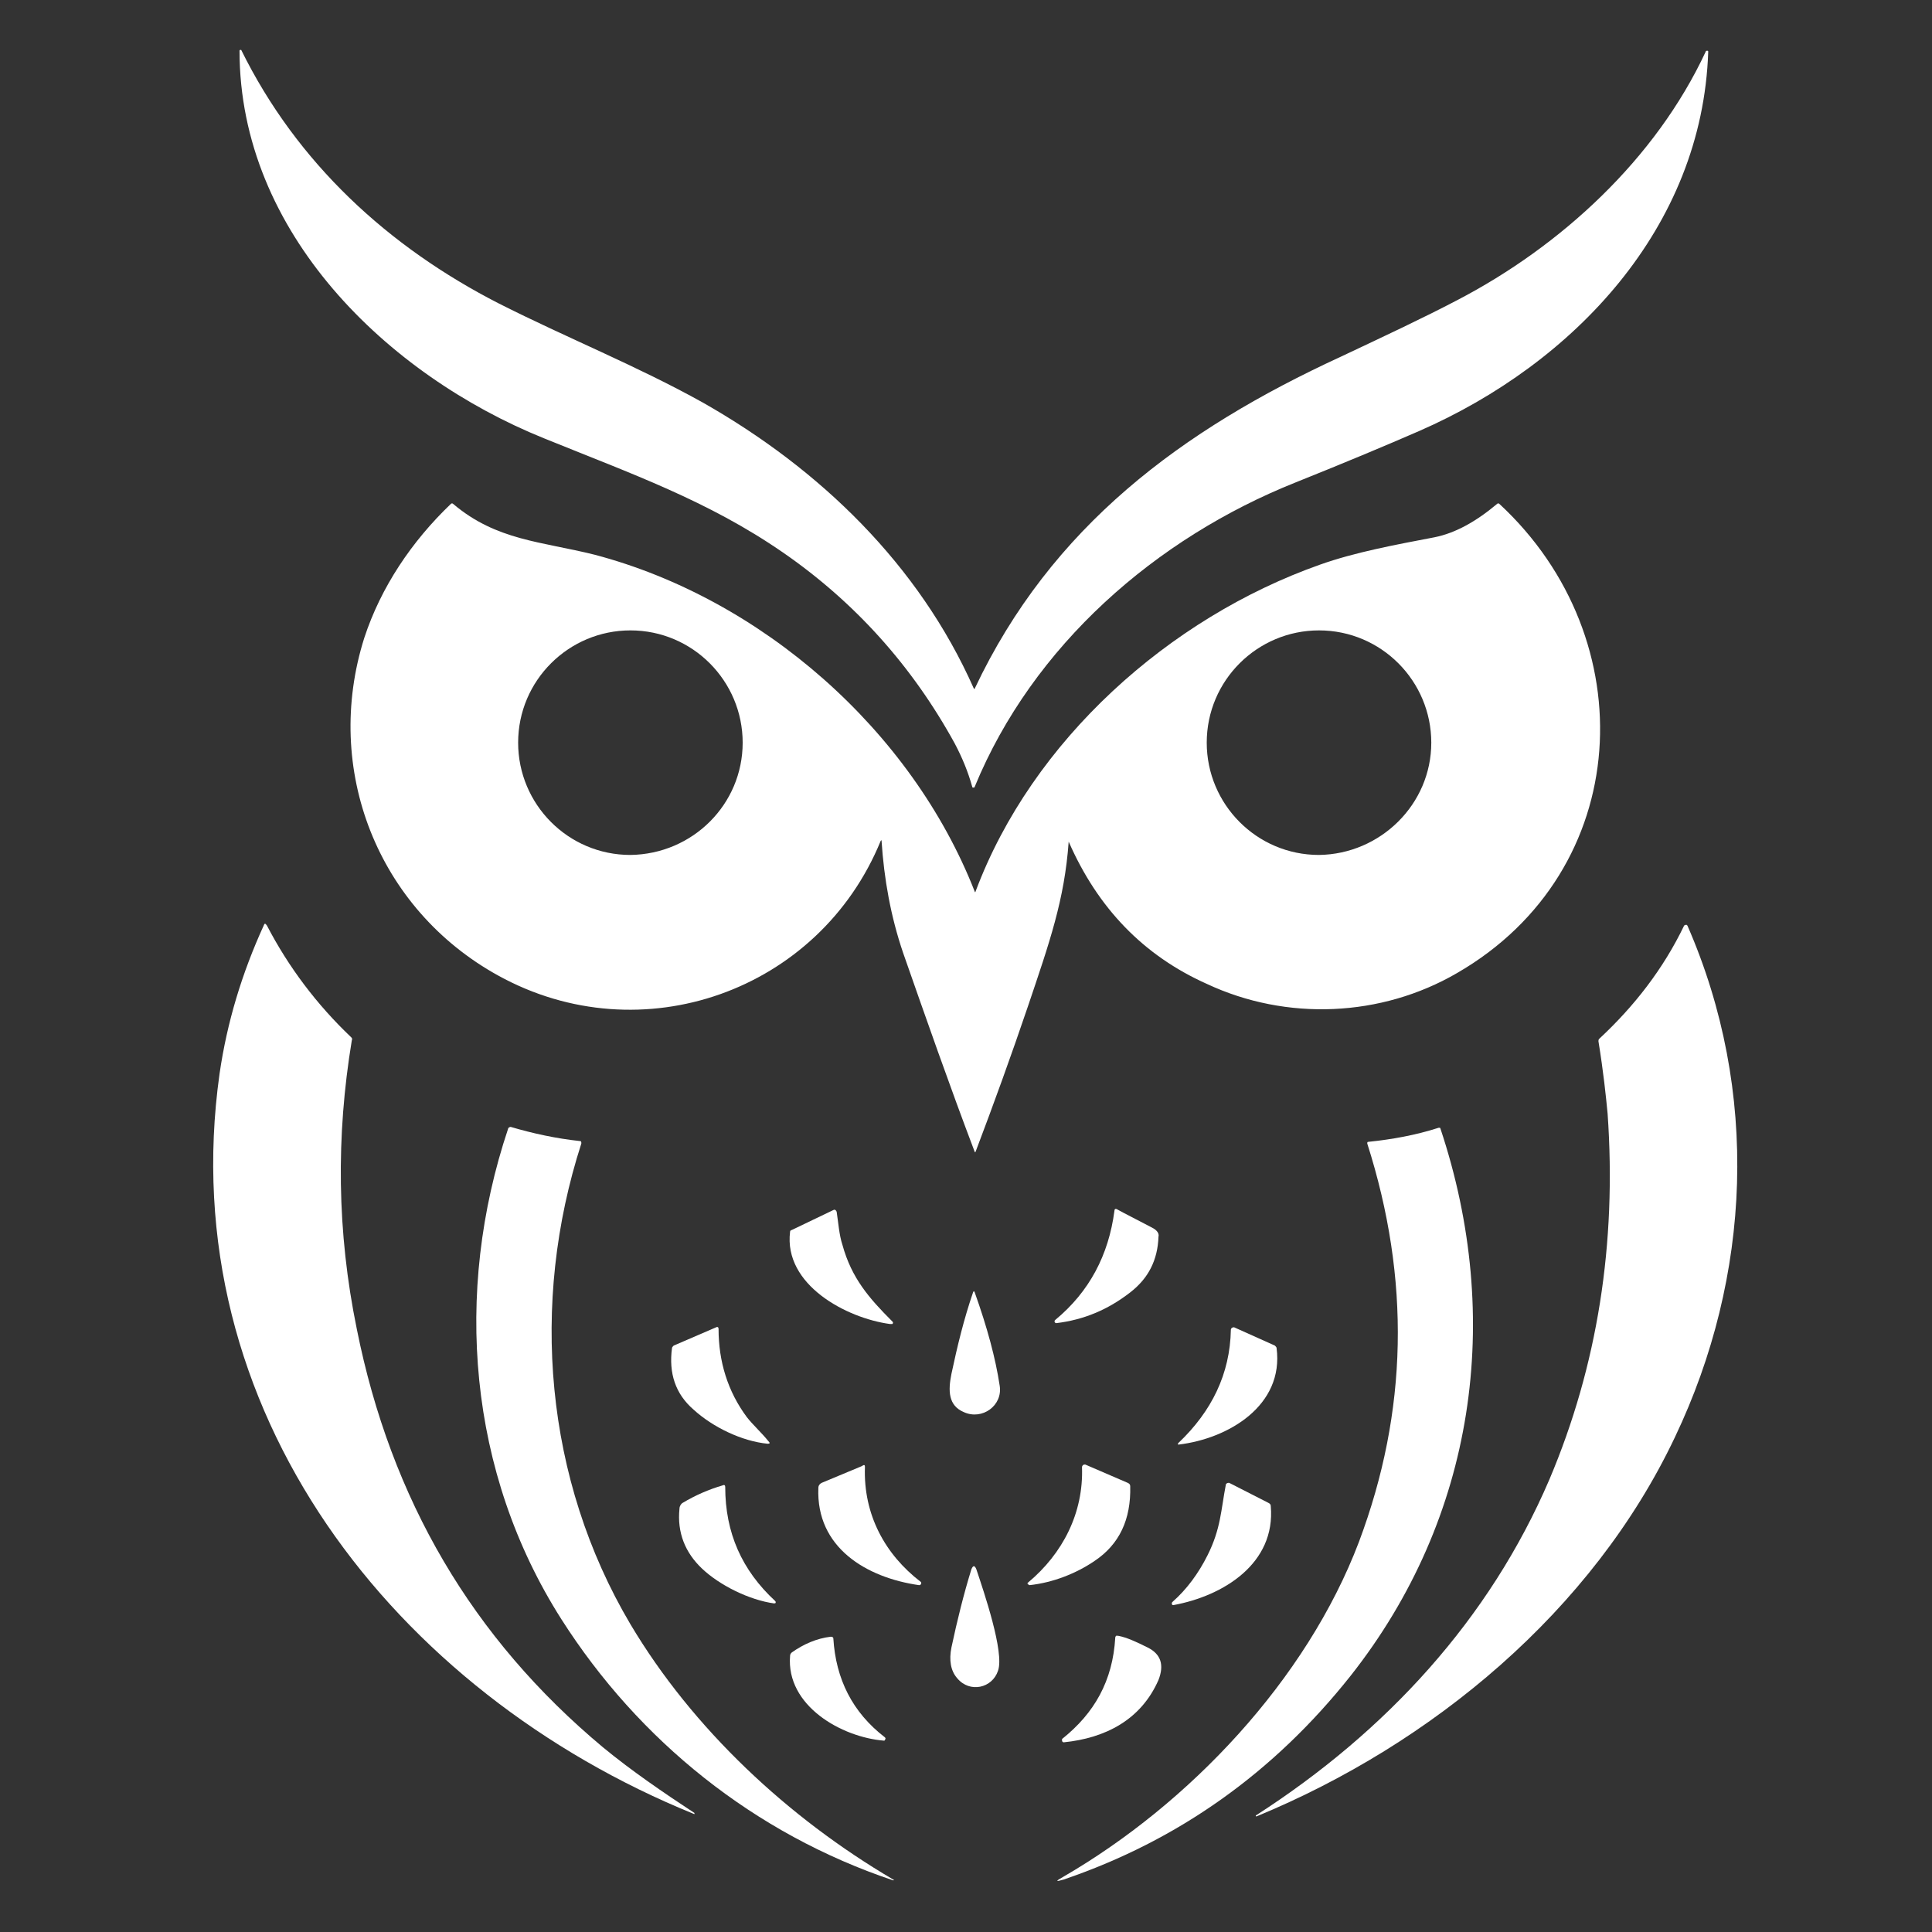
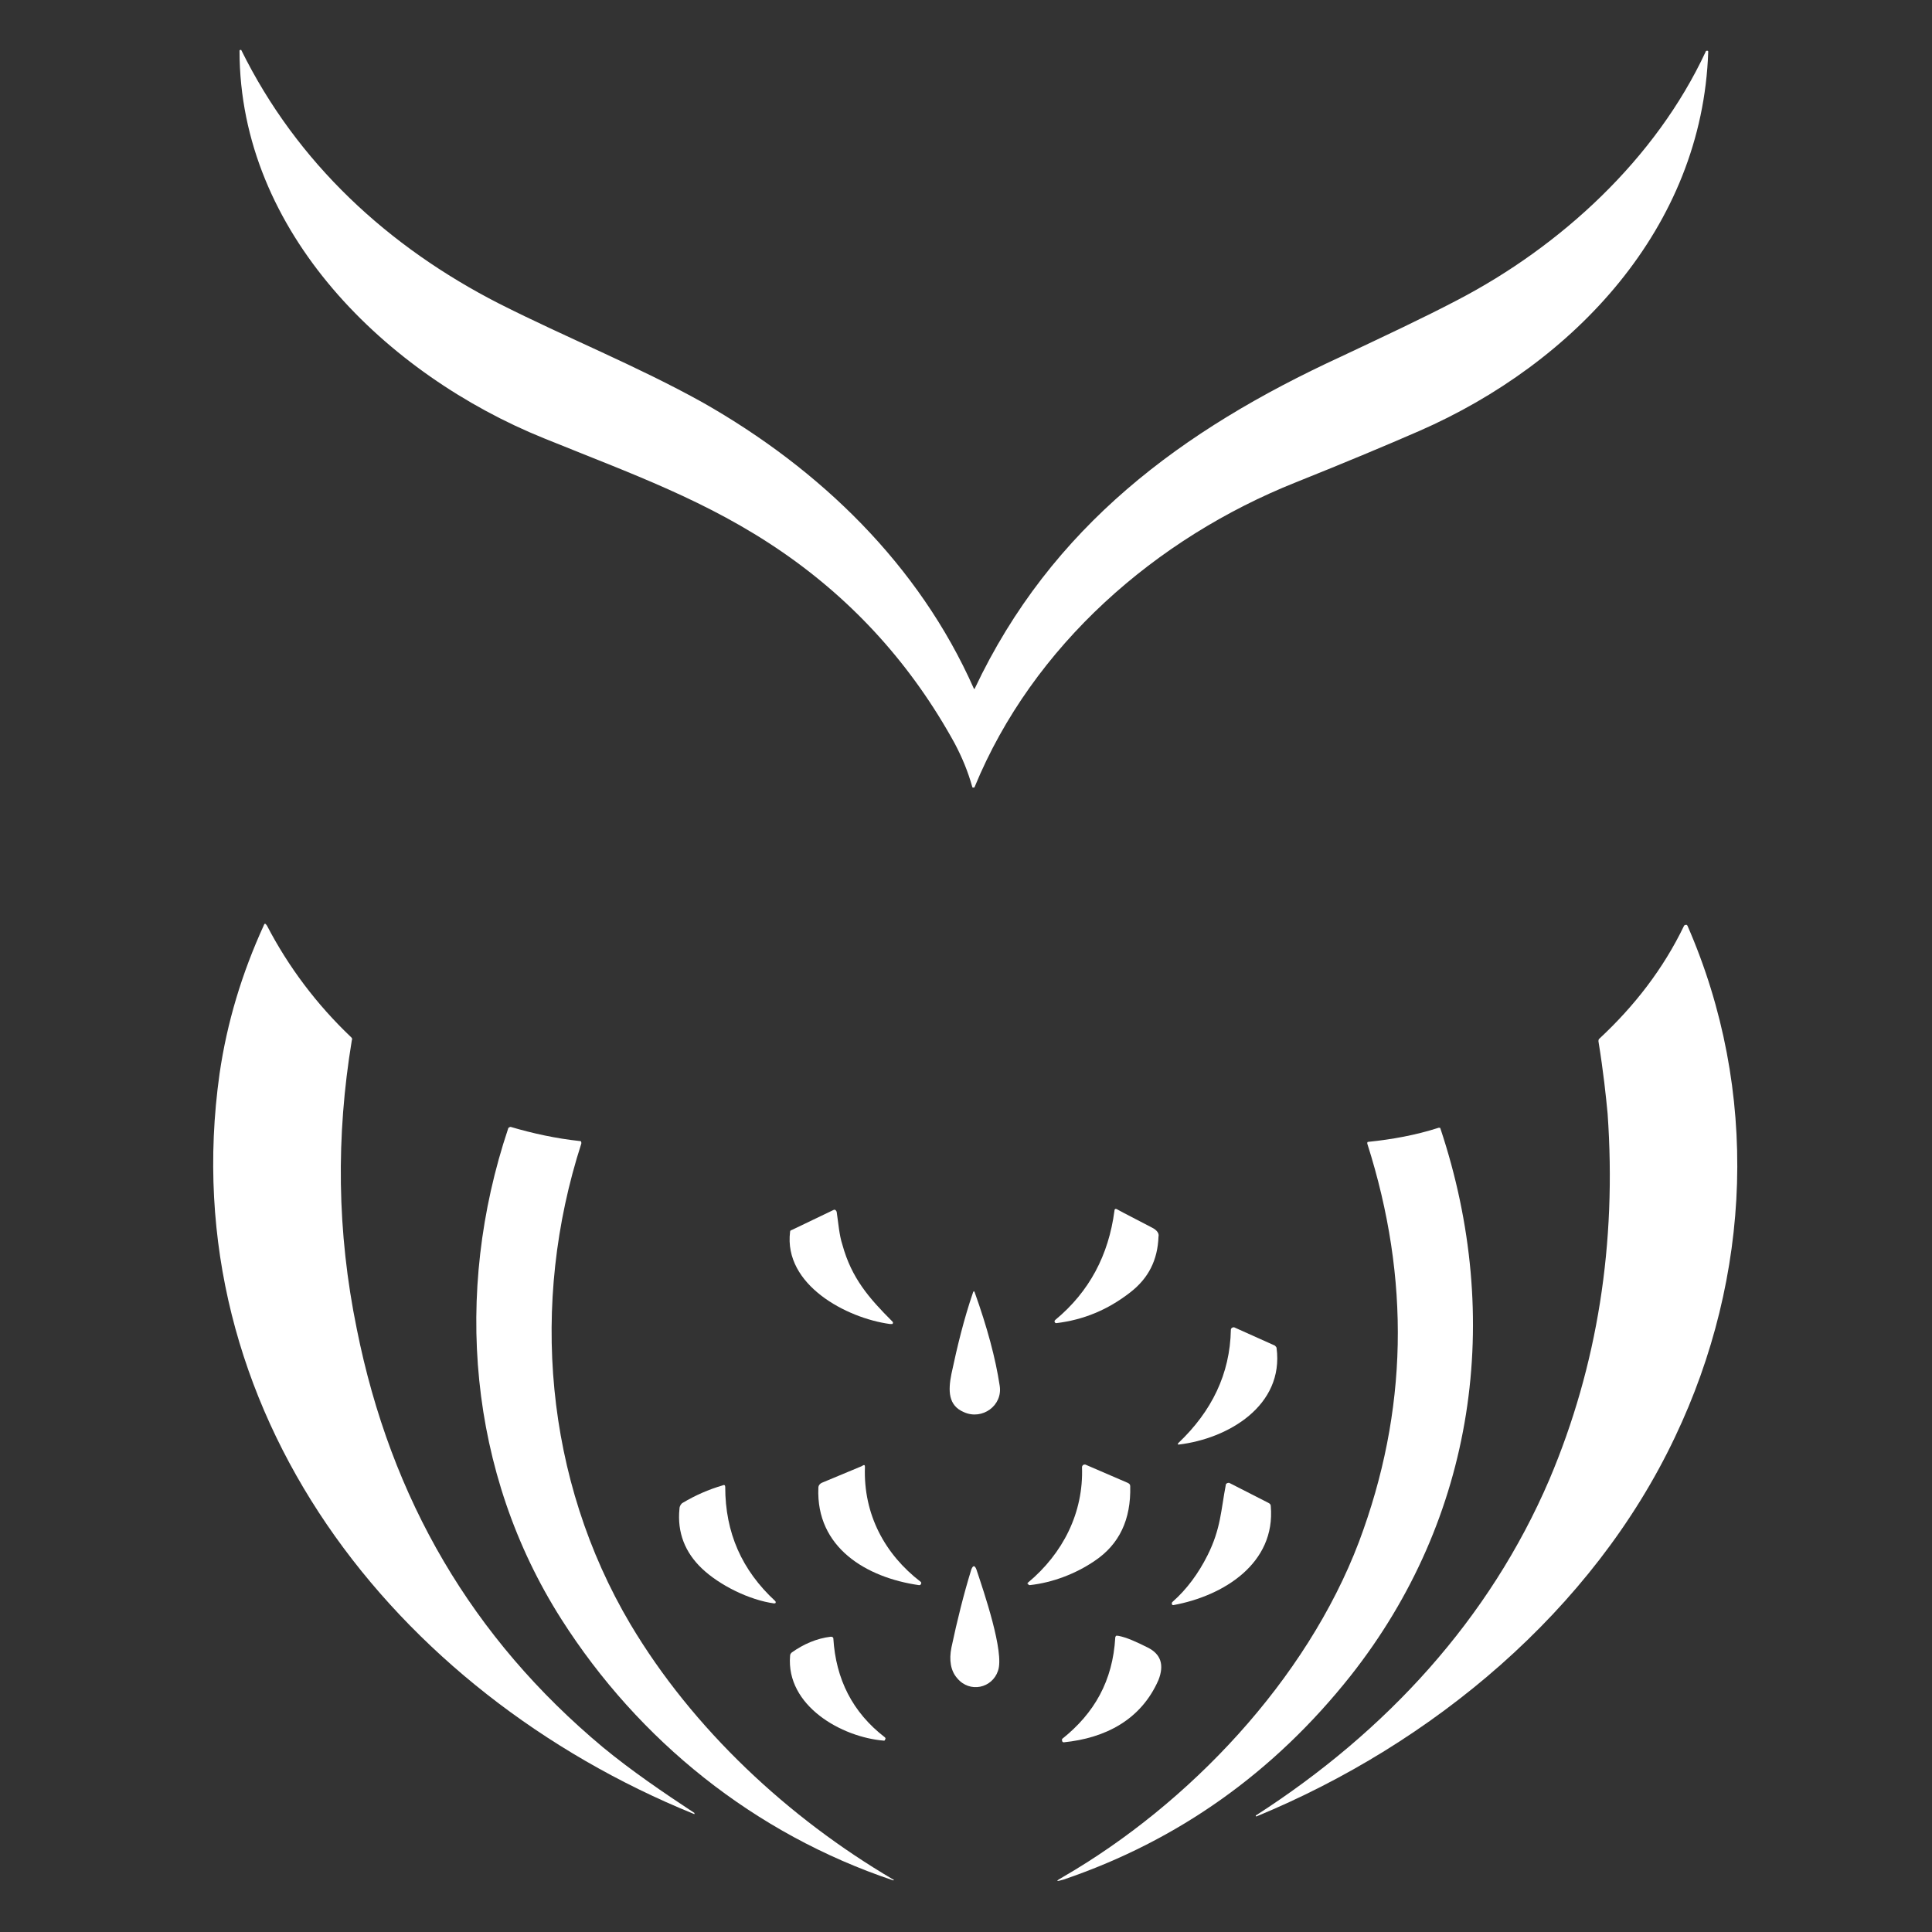
<svg xmlns="http://www.w3.org/2000/svg" width="500" zoomAndPan="magnify" viewBox="0 0 375 375" height="500" preserveAspectRatio="xMidYMid meet" version="1.0">
  <rect x="0" y="0" width="375" height="375" fill="#333333" stroke="none" />
  <defs>
    <clipPath id="7edc6193ad">
      <path d="M 46 9.465 L 332 9.465 L 332 153 L 46 153 Z M 46 9.465 " clip-rule="nonzero" />
    </clipPath>
    <clipPath id="9d9495415d">
      <path d="M 205 218 L 286 218 L 286 365.715 L 205 365.715 Z M 205 218 " clip-rule="nonzero" />
    </clipPath>
  </defs>
  <g clip-path="url(#7edc6193ad)">
    <path fill="#ffffff" d="M 189.027 133.66 C 189.027 133.66 189.191 133.82 189.191 133.66 C 204.043 102.184 229.387 83.457 260.215 69.254 C 268.773 65.219 276.359 61.664 282.816 58.277 C 302.992 47.785 321.395 30.832 331.082 10.012 C 331.082 9.848 331.242 9.848 331.402 9.848 C 331.566 9.848 331.566 10.012 331.566 10.012 C 330.438 44.23 305.414 70.543 275.551 83.621 C 269.258 86.363 261.184 89.754 251.5 93.629 C 224.379 104.441 200.488 125.266 189.191 152.707 C 189.191 152.871 189.027 152.871 188.867 152.871 C 188.867 152.871 188.707 152.871 188.707 152.707 C 187.898 149.801 186.77 147.059 185.316 144.312 C 177.082 129.301 165.945 116.871 151.902 107.188 C 137.375 97.18 122.684 92.012 105.574 85.07 C 75.227 72.805 46.492 45.199 46.492 9.848 C 46.492 9.848 46.492 9.688 46.652 9.688 C 46.652 9.688 46.652 9.688 46.816 9.688 C 57.633 31.641 75.387 47.945 96.855 58.922 C 109.934 65.539 123.652 71.027 136.406 78.129 C 159.164 91.043 178.375 109.609 189.027 133.66 Z M 189.027 133.66 " fill-opacity="1" fill-rule="nonzero" />
  </g>
-   <path fill="#ffffff" d="M 207.43 163.363 C 206.625 174.66 203.719 182.895 199.523 195.324 C 196.293 204.848 192.902 214.211 189.352 223.574 C 189.352 223.574 189.191 223.734 189.191 223.574 C 184.348 210.82 179.828 197.906 175.309 184.992 C 172.887 177.891 171.594 170.625 171.109 163.199 C 171.109 163.039 171.109 163.039 170.949 163.199 C 159.004 192.418 124.461 204.688 96.695 189.352 C 73.289 176.438 62.637 149.316 70.707 123.812 C 73.934 113.965 79.906 105.09 87.496 97.824 C 87.656 97.664 87.816 97.664 87.977 97.824 C 96.371 104.926 105.09 105.09 115.422 107.672 C 147.867 116.227 176.922 141.73 189.191 173.047 C 189.191 173.207 189.352 173.207 189.352 173.047 C 200.328 143.668 226.965 119.938 256.18 109.609 C 262.961 107.188 270.871 105.734 278.457 104.281 C 282.492 103.473 286.527 101.215 290.562 97.824 C 290.727 97.664 290.887 97.664 291.047 97.824 C 319.297 123.977 317.199 169.012 282.816 188.867 C 268.125 197.422 249.723 198.23 234.227 190.965 C 221.961 185.477 213.082 176.277 207.43 163.363 C 207.43 163.199 207.43 163.199 207.43 163.363 Z M 277.812 144.152 C 277.812 132.207 268.125 122.359 256.02 122.359 C 244.074 122.359 234.227 132.047 234.227 144.152 C 234.227 156.098 243.914 165.945 256.02 165.945 C 267.965 165.785 277.812 156.098 277.812 144.152 Z M 144.152 144.152 C 144.152 132.207 134.469 122.359 122.363 122.359 C 110.418 122.359 100.57 132.047 100.57 144.152 C 100.57 156.098 110.254 165.945 122.363 165.945 C 134.469 165.785 144.152 156.098 144.152 144.152 Z M 144.152 144.152 " fill-opacity="1" fill-rule="nonzero" />
  <path fill="#ffffff" d="M 51.176 179.664 C 51.336 179.18 51.496 179.18 51.82 179.664 C 56.016 187.738 61.504 195 68.125 201.297 C 68.285 201.457 68.445 201.621 68.285 201.941 C 65.219 220.504 65.379 239.07 69.254 257.957 C 75.871 291.047 91.691 318.004 117.035 339.152 C 122.523 343.672 128.656 347.867 134.793 351.902 C 134.793 351.902 134.793 351.902 134.793 352.066 C 134.793 352.227 134.793 352.066 134.629 352.066 C 76.68 328.496 33.418 273.773 42.617 208.398 C 44.07 198.391 46.977 188.867 51.176 179.664 Z M 51.176 179.664 " fill-opacity="1" fill-rule="nonzero" />
  <path fill="#ffffff" d="M 300.734 287.172 C 310.098 265.059 313.809 241.328 312.035 216.148 C 311.711 212.758 311.227 208.078 310.258 202.105 C 310.258 201.941 310.258 201.781 310.418 201.621 C 317.199 195.324 322.848 188.059 326.883 179.664 C 327.047 179.504 327.207 179.504 327.367 179.504 C 327.367 179.504 327.531 179.664 327.531 179.664 C 341.574 211.789 339.961 247.785 325.109 278.941 C 309.129 312.68 277.973 338.504 243.914 352.551 C 243.914 352.551 243.75 352.551 243.75 352.551 C 243.75 352.551 243.75 352.387 243.75 352.387 C 269.094 336.086 289.109 314.293 300.734 287.172 Z M 300.734 287.172 " fill-opacity="1" fill-rule="nonzero" />
  <g clip-path="url(#9d9495415d)">
    <path fill="#ffffff" d="M 263.77 299.281 C 273.293 273.938 273.777 248.27 265.383 221.957 C 265.383 221.797 265.383 221.637 265.543 221.637 C 270.227 221.152 274.746 220.344 279.266 218.891 C 279.426 218.891 279.586 218.891 279.586 219.055 C 291.855 255.855 286.367 294.598 262.152 325.27 C 247.305 343.996 228.738 357.23 206.461 364.816 C 204.848 365.301 204.848 365.141 206.301 364.332 C 230.836 350.129 253.598 326.078 263.77 299.281 Z M 263.77 299.281 " fill-opacity="1" fill-rule="nonzero" />
  </g>
  <path fill="#ffffff" d="M 173.371 364.98 C 146.414 355.941 123.977 337.859 108.965 314.293 C 90.883 285.883 87.977 250.852 98.633 219.055 C 98.633 218.891 98.957 218.73 99.117 218.73 C 103.477 220.02 107.996 220.988 112.516 221.473 C 112.836 221.473 112.836 221.637 112.836 221.957 C 102.828 252.953 105.734 287.172 122.363 315.262 C 134.469 335.602 153.031 352.871 173.371 364.816 C 173.531 364.816 173.531 364.98 173.371 364.98 C 173.531 364.98 173.531 364.98 173.371 364.98 Z M 173.371 364.98 " fill-opacity="1" fill-rule="nonzero" />
  <path fill="#ffffff" d="M 172.727 256.988 C 164.332 255.855 152.062 249.402 153.355 239.07 C 153.355 238.906 153.516 238.746 153.676 238.746 L 161.75 234.871 C 162.07 234.711 162.234 234.871 162.395 235.195 C 162.719 237.293 162.879 239.715 163.523 241.652 C 165.301 248.109 168.691 251.984 173.211 256.504 C 173.371 256.664 173.371 256.824 173.211 256.988 C 172.887 256.988 172.887 256.988 172.727 256.988 Z M 172.727 256.988 " fill-opacity="1" fill-rule="nonzero" />
  <path fill="#ffffff" d="M 223.574 238.262 C 224.543 238.746 225.027 239.391 224.863 240.039 C 224.703 244.559 222.93 248.109 219.375 250.852 C 215.02 254.242 210.336 256.18 205.012 256.824 C 204.848 256.824 204.688 256.664 204.688 256.504 C 204.688 256.34 204.688 256.34 204.848 256.18 C 211.469 250.691 215.18 243.59 216.309 235.035 C 216.309 234.711 216.473 234.551 216.793 234.711 C 218.246 235.52 220.508 236.648 223.574 238.262 Z M 223.574 238.262 " fill-opacity="1" fill-rule="nonzero" />
  <path fill="#ffffff" d="M 187.094 274.098 C 184.023 272.809 184.023 269.902 184.672 266.672 C 185.801 261.344 187.094 256.02 188.867 250.852 C 189.027 250.531 189.027 250.531 189.191 250.852 C 191.613 257.633 193.227 263.605 194.035 268.934 C 194.68 272.809 190.645 275.711 187.094 274.098 Z M 187.094 274.098 " fill-opacity="1" fill-rule="nonzero" />
-   <path fill="#ffffff" d="M 148.996 280.23 C 143.992 279.746 138.344 277.004 134.629 273.613 C 131.078 270.547 129.785 266.512 130.434 261.668 C 130.434 261.508 130.594 261.348 130.754 261.184 L 138.988 257.633 C 139.312 257.473 139.473 257.633 139.473 257.957 C 139.473 264.25 141.246 270.062 144.961 275.066 C 146.09 276.52 147.867 278.133 149.156 279.746 C 149.48 280.07 149.48 280.23 148.996 280.23 Z M 148.996 280.23 " fill-opacity="1" fill-rule="nonzero" />
  <path fill="#ffffff" d="M 228.738 280.07 C 235.195 273.938 238.746 266.672 238.91 258.117 C 238.91 257.793 239.23 257.633 239.395 257.633 C 239.395 257.633 239.555 257.633 239.555 257.633 L 247.465 261.184 C 247.625 261.344 247.785 261.508 247.785 261.668 C 249.238 272.809 238.426 279.262 228.738 280.395 C 228.578 280.395 228.578 280.23 228.738 280.07 Z M 228.738 280.07 " fill-opacity="1" fill-rule="nonzero" />
  <path fill="#ffffff" d="M 167.883 284.754 C 167.559 293.953 171.758 301.703 178.699 307.027 C 178.859 307.191 178.859 307.352 178.699 307.512 C 178.699 307.676 178.535 307.676 178.375 307.676 C 168.207 306.223 158.359 300.41 158.844 288.789 C 158.844 288.305 159.164 287.98 159.488 287.82 L 167.238 284.59 C 167.723 284.27 167.883 284.27 167.883 284.754 Z M 167.883 284.754 " fill-opacity="1" fill-rule="nonzero" />
  <path fill="#ffffff" d="M 199.523 307.191 C 206.301 301.539 210.336 293.629 210.016 284.754 C 210.016 284.59 210.176 284.27 210.5 284.27 C 210.5 284.27 210.66 284.27 210.66 284.27 L 218.891 287.82 C 219.215 287.98 219.375 288.141 219.375 288.465 C 219.539 294.922 217.277 299.766 212.434 302.992 C 208.883 305.414 204.363 307.191 199.844 307.676 C 199.684 307.676 199.523 307.512 199.523 307.352 C 199.359 307.512 199.359 307.352 199.523 307.191 Z M 199.523 307.191 " fill-opacity="1" fill-rule="nonzero" />
-   <path fill="#ffffff" d="M 150.289 311.227 C 145.445 310.578 139.633 307.676 136.242 304.445 C 133.016 301.379 131.402 297.504 131.887 292.824 C 131.887 292.34 132.207 291.855 132.531 291.691 C 134.953 290.242 137.535 289.109 140.281 288.305 C 140.602 288.141 140.766 288.305 140.766 288.625 C 140.766 297.504 143.992 304.77 150.449 310.742 C 150.609 310.902 150.609 311.062 150.449 311.227 C 150.449 311.062 150.449 311.227 150.289 311.227 Z M 150.289 311.227 " fill-opacity="1" fill-rule="nonzero" />
+   <path fill="#ffffff" d="M 150.289 311.227 C 145.445 310.578 139.633 307.676 136.242 304.445 C 133.016 301.379 131.402 297.504 131.887 292.824 C 131.887 292.34 132.207 291.855 132.531 291.691 C 134.953 290.242 137.535 289.109 140.281 288.305 C 140.602 288.141 140.766 288.305 140.766 288.625 C 140.766 297.504 143.992 304.77 150.449 310.742 C 150.609 310.902 150.609 311.062 150.449 311.227 C 150.449 311.062 150.449 311.227 150.289 311.227 M 150.289 311.227 " fill-opacity="1" fill-rule="nonzero" />
  <path fill="#ffffff" d="M 234.391 301.863 C 236.973 296.699 236.973 293.145 237.941 288.141 C 237.941 287.98 238.262 287.82 238.426 287.82 C 238.426 287.82 238.426 287.82 238.586 287.82 L 246.172 291.691 C 246.496 291.855 246.656 292.016 246.656 292.34 C 247.625 303.477 237.457 309.773 227.77 311.547 C 227.609 311.547 227.449 311.547 227.449 311.227 C 227.449 311.062 227.449 311.062 227.609 310.902 C 230.352 308.48 232.613 305.414 234.391 301.863 Z M 234.391 301.863 " fill-opacity="1" fill-rule="nonzero" />
  <path fill="#ffffff" d="M 189.512 304.605 C 190.965 308.965 195 320.75 193.711 324.301 C 192.582 327.691 188.223 328.66 185.801 325.754 C 184.508 324.301 184.188 322.203 184.672 319.781 C 185.801 314.453 187.094 309.289 188.543 304.605 C 188.867 303.801 189.191 303.801 189.512 304.605 Z M 189.512 304.605 " fill-opacity="1" fill-rule="nonzero" />
  <path fill="#ffffff" d="M 206.141 337.539 C 212.434 332.531 215.988 326.238 216.473 317.844 C 216.473 317.684 216.633 317.359 216.957 317.52 C 216.957 317.52 216.957 317.52 217.117 317.52 C 218.73 317.844 220.508 318.652 222.766 319.781 C 225.348 321.07 225.996 323.172 224.863 326.078 C 221.477 333.824 214.535 337.375 206.461 338.184 C 206.301 338.184 206.141 338.023 206.141 337.859 C 206.141 337.699 206.141 337.699 206.141 337.539 Z M 206.141 337.539 " fill-opacity="1" fill-rule="nonzero" />
  <path fill="#ffffff" d="M 171.594 337.859 C 163.363 337.215 152.547 331.082 153.355 321.395 C 153.355 321.07 153.516 320.91 153.676 320.75 C 155.938 319.137 158.52 318.004 161.266 317.684 C 161.586 317.684 161.75 317.844 161.75 318.004 C 162.234 325.914 165.461 332.371 171.758 337.215 C 171.918 337.375 171.918 337.539 171.758 337.699 C 171.758 337.859 171.594 337.859 171.594 337.859 Z M 171.594 337.859 " fill-opacity="1" fill-rule="nonzero" />
</svg>